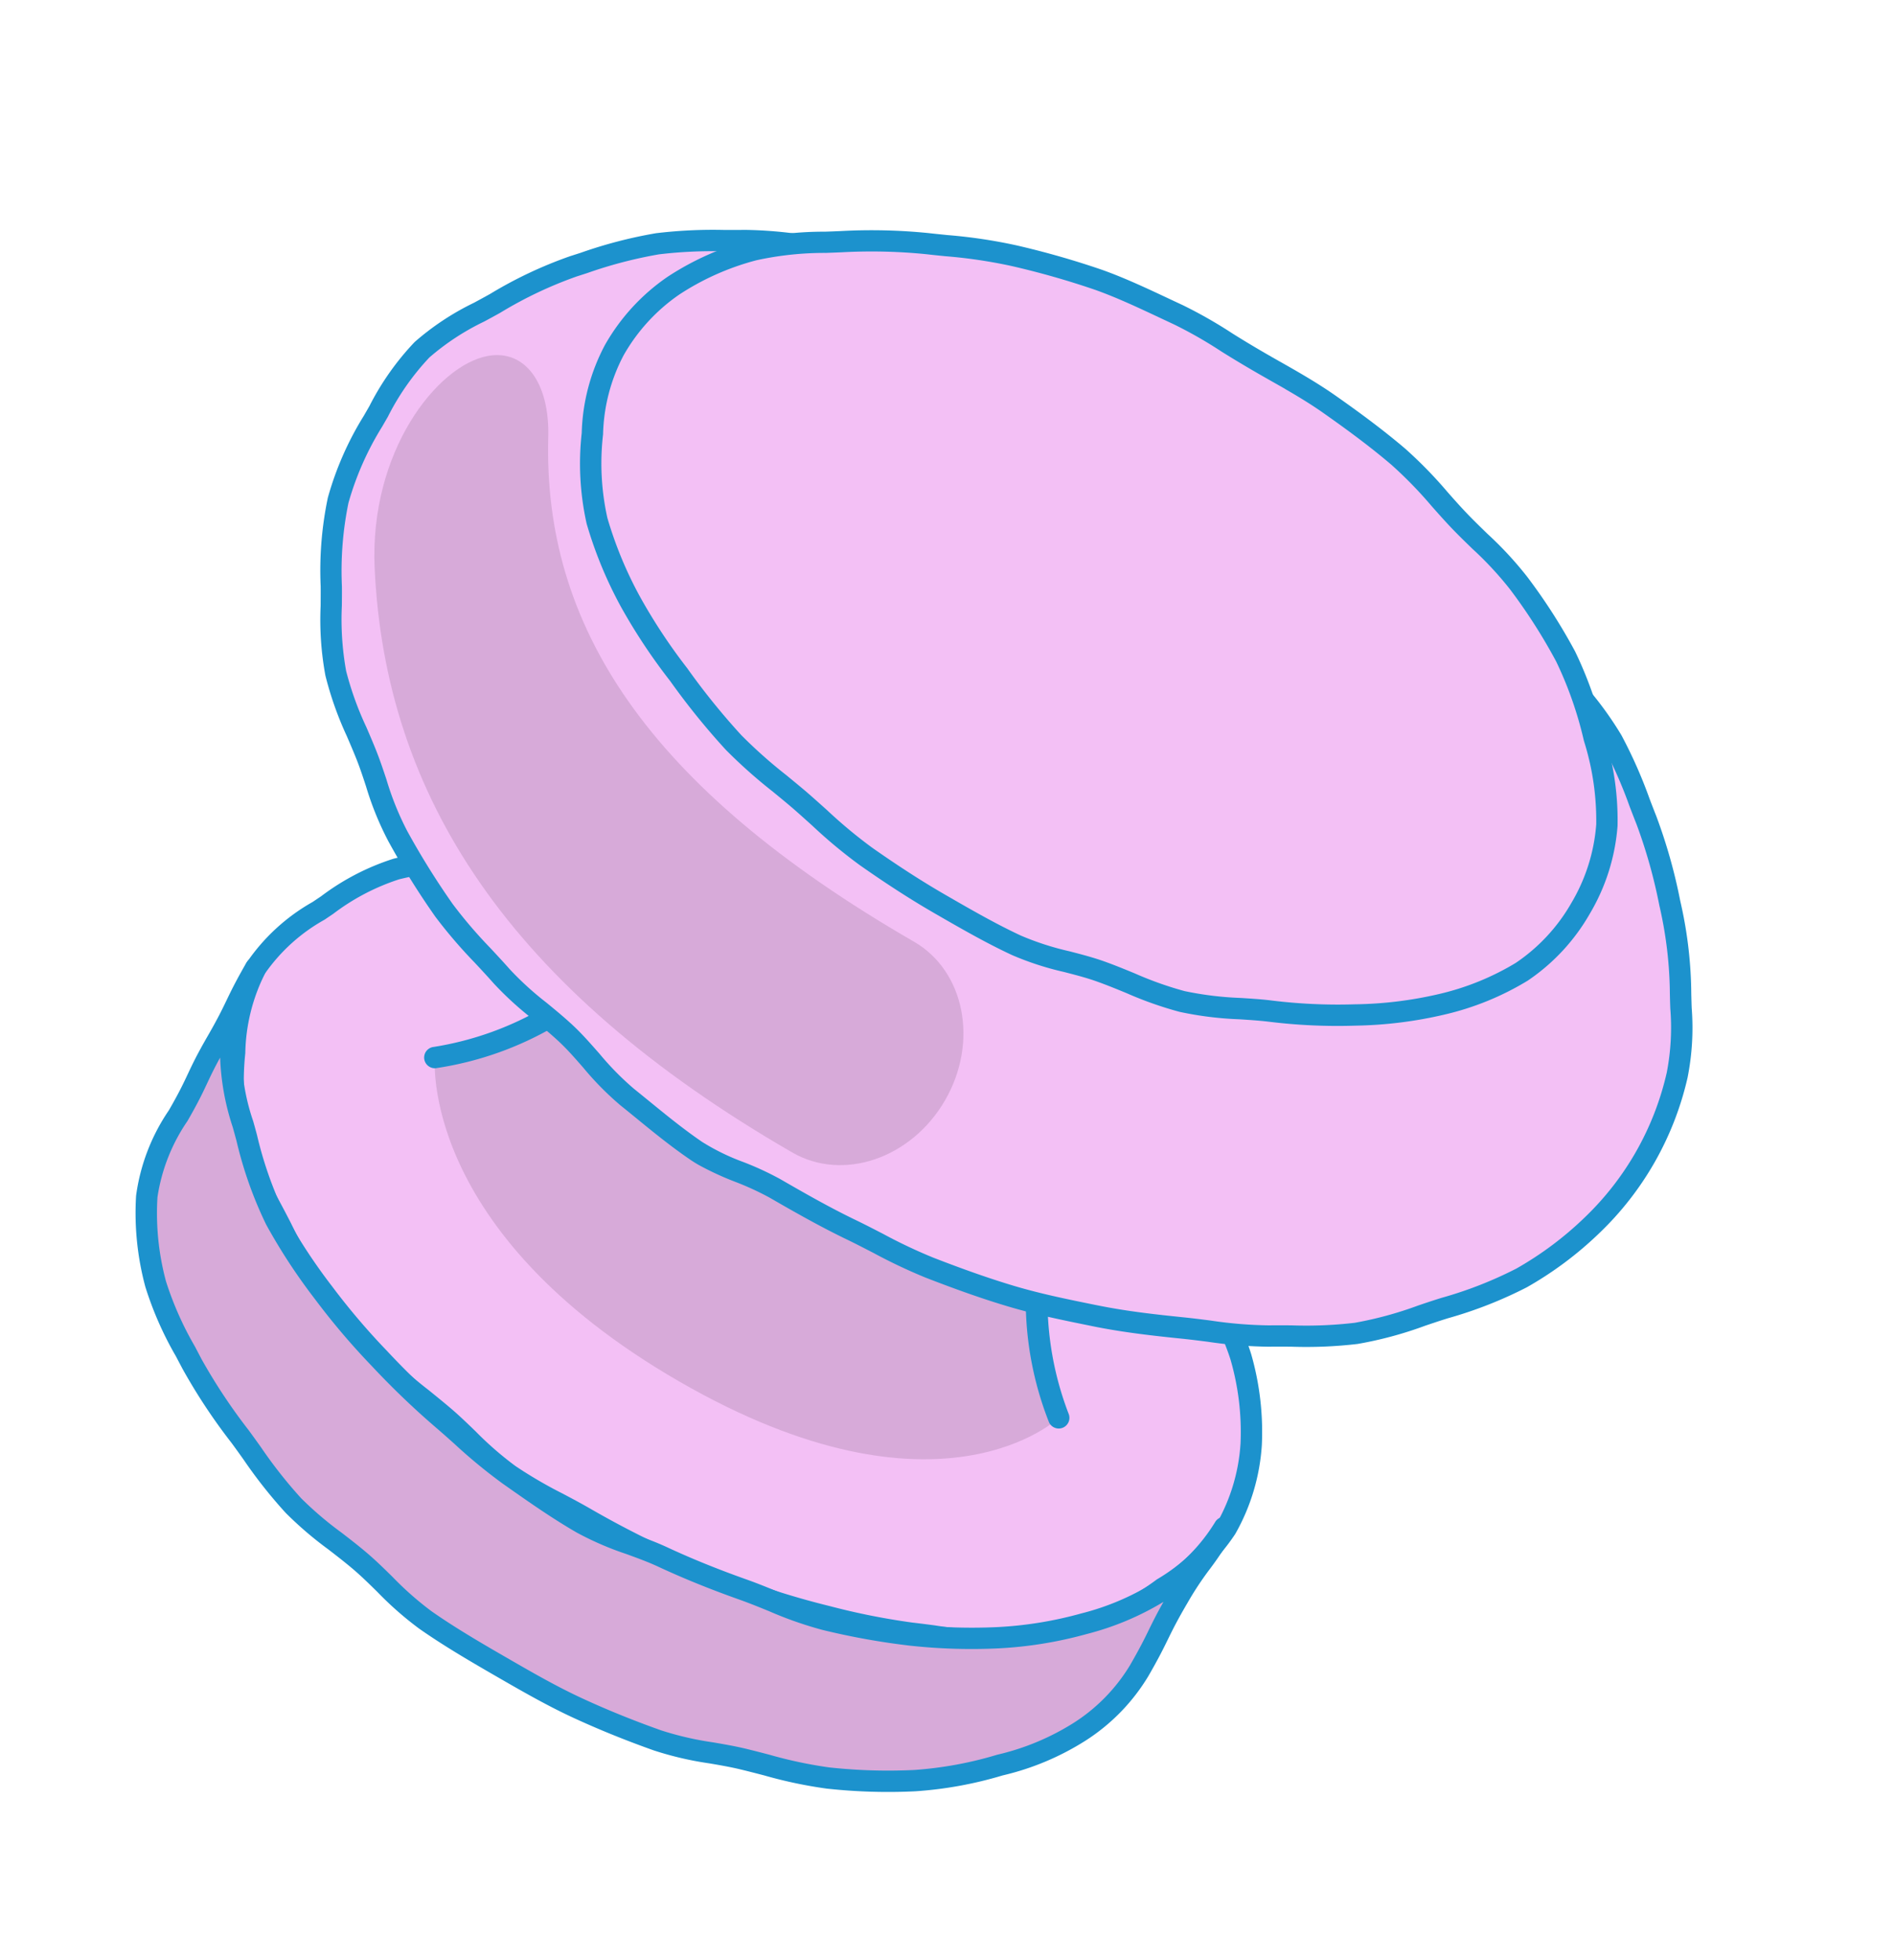
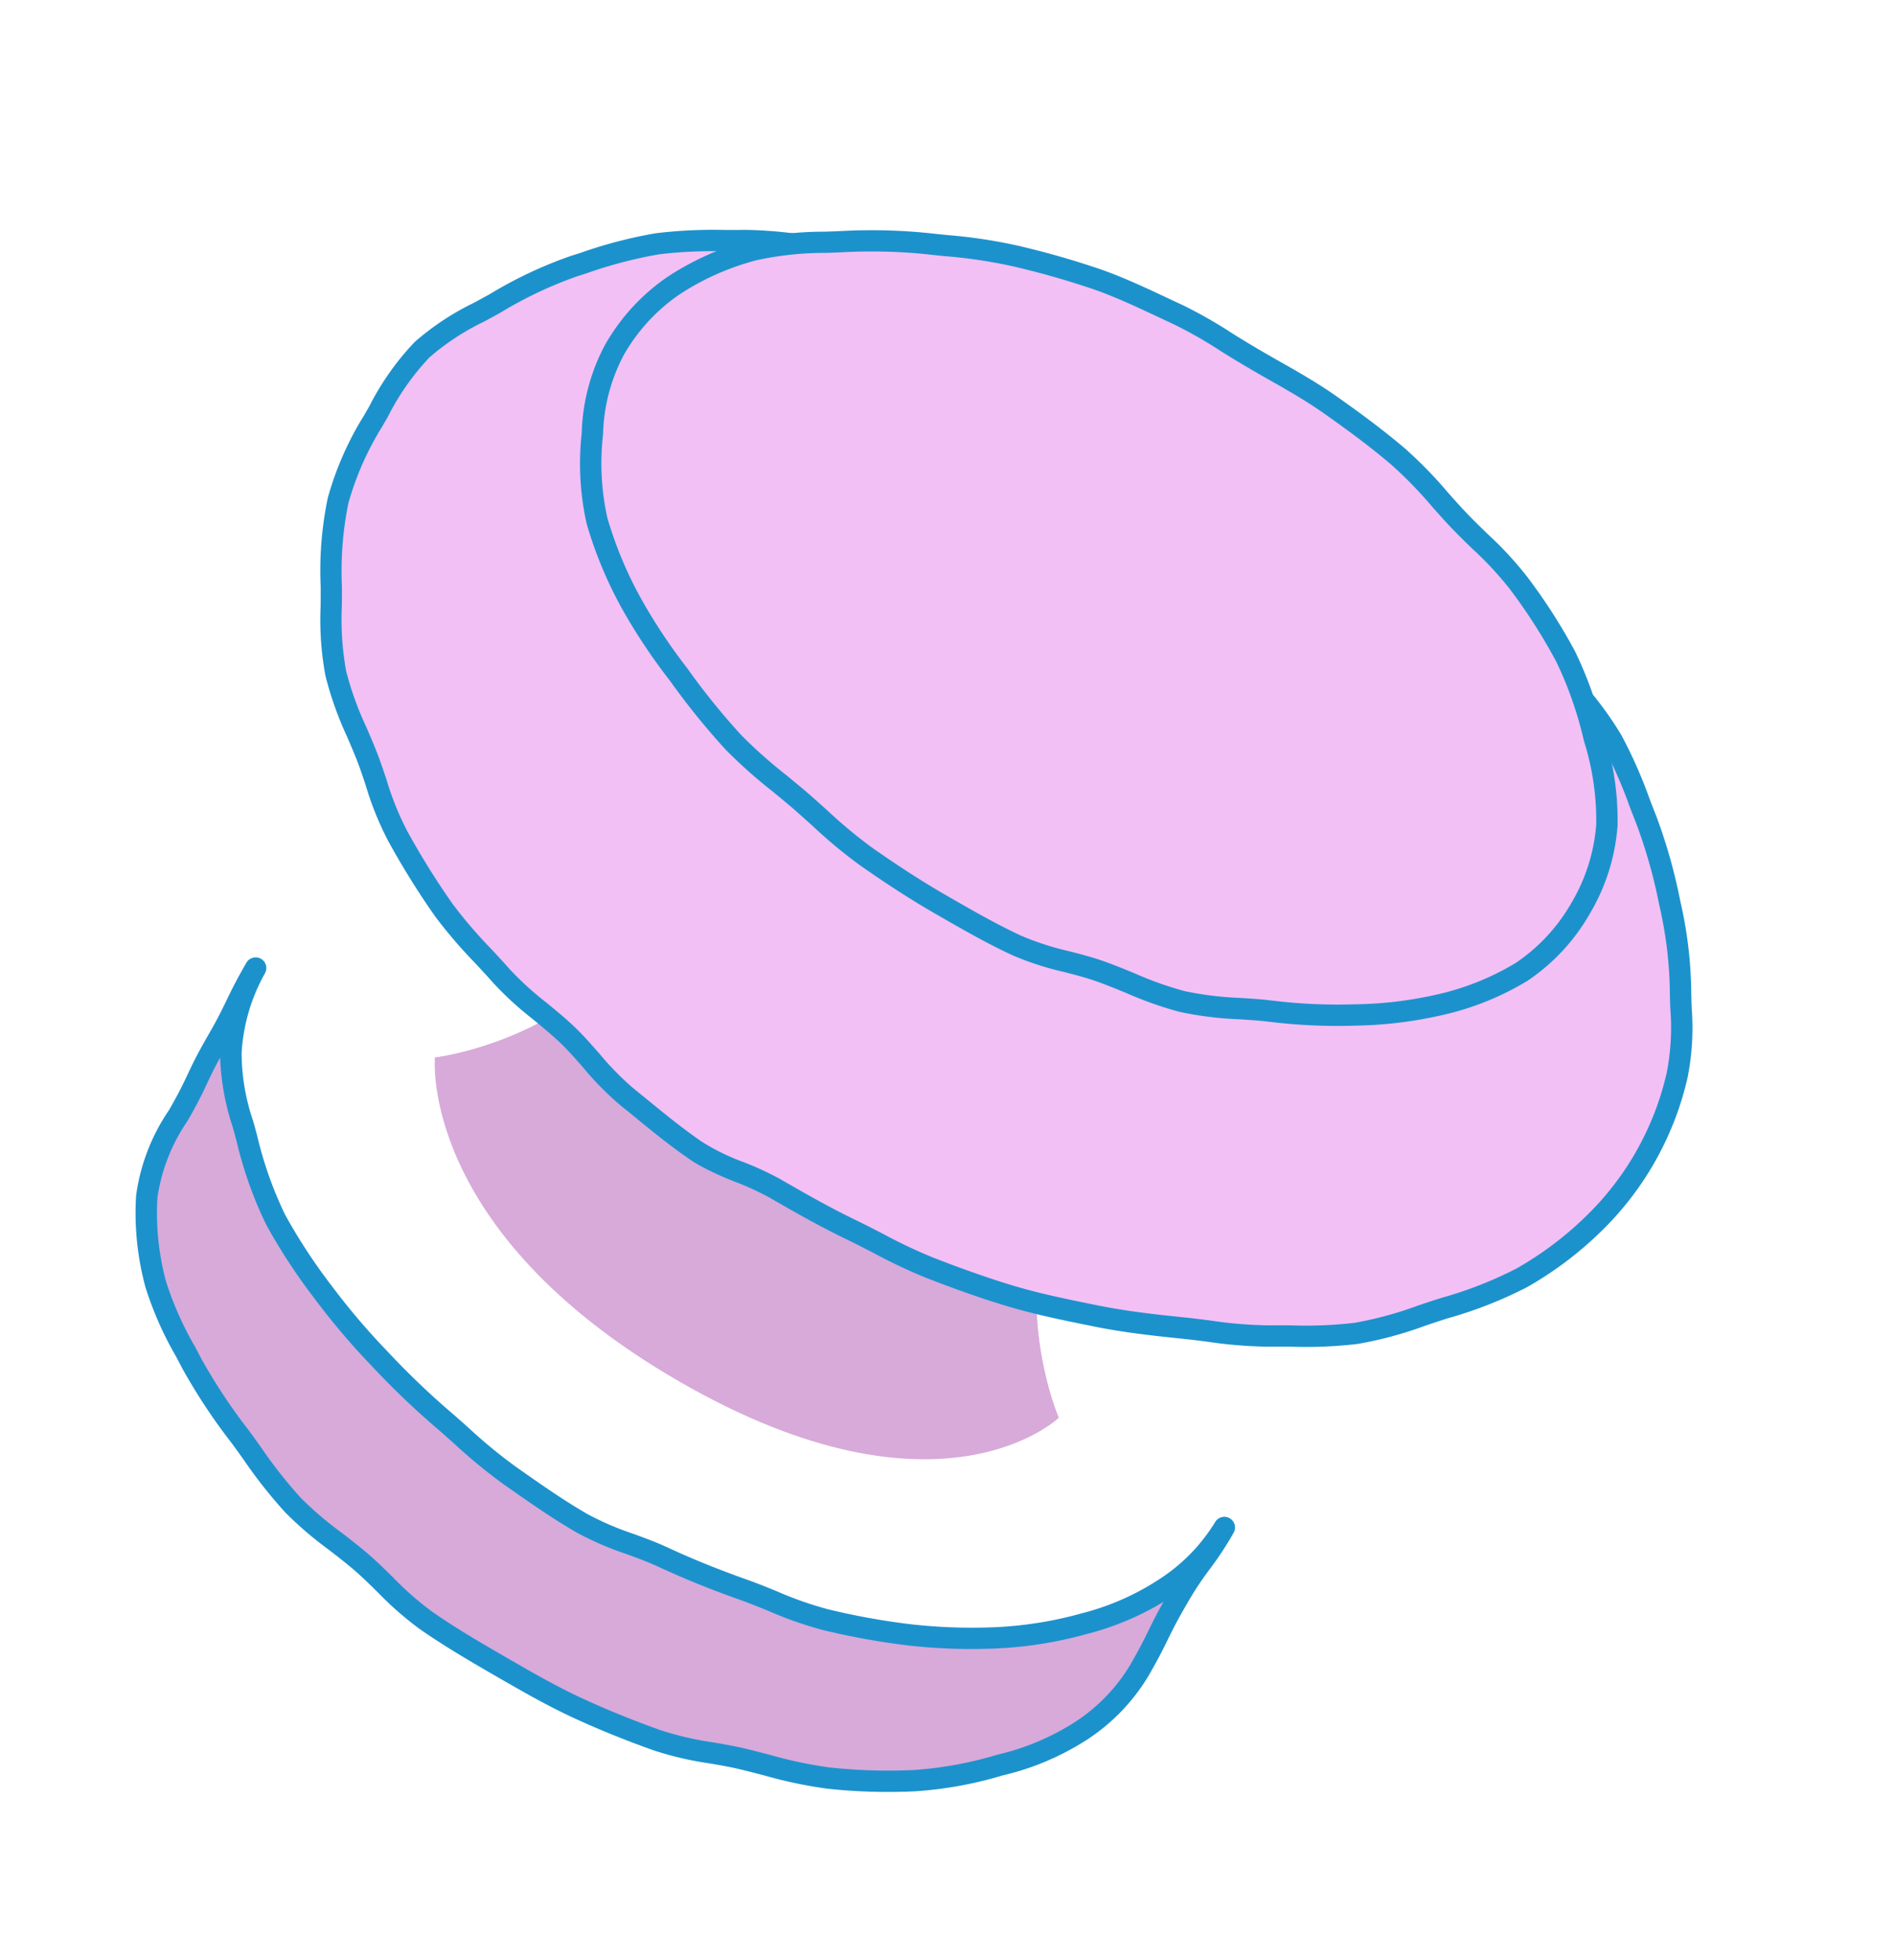
<svg xmlns="http://www.w3.org/2000/svg" width="98.982" height="102.339" viewBox="0 0 98.982 102.339">
  <g id="Group_13798" data-name="Group 13798" transform="translate(59.676 107.024) rotate(-150)">
-     <path id="Path_58430" data-name="Path 58430" d="M29.275.076c-1.548,0-3.055.072-4.537.2C23.189.417,21.7.633,20.239.9a43.409,43.409,0,0,0-4.421,1.026,37.349,37.349,0,0,0-4.3,1.457,30.439,30.439,0,0,0-4.14,1.932,21.408,21.408,0,0,0-3.6,2.84A13.753,13.753,0,0,0,1.3,11.99,10.073,10.073,0,0,0,0,16.345a10.241,10.241,0,0,0,1.067,4.471,14.225,14.225,0,0,0,2.746,3.677,21.892,21.892,0,0,0,3.766,2.561,28.26,28.26,0,0,0,3.915,2.3,37.661,37.661,0,0,0,4.327,1.4A42.613,42.613,0,0,0,20.2,32.017c1.458.269,2.976.435,4.525.572,1.483.131,3.007.359,4.555.359s3.047-.491,4.529-.622c1.549-.137,3.045-.291,4.5-.56,1.537-.284,3.108-.269,4.52-.687a36.85,36.85,0,0,0,4.261-1.656,29.188,29.188,0,0,0,4.028-2.147A21.352,21.352,0,0,0,54.75,24.5a13.547,13.547,0,0,0,2.4-3.854,9.983,9.983,0,0,0,1.382-4.3,10.053,10.053,0,0,0-1.249-4.371,13.8,13.8,0,0,0-2.51-3.809,21.9,21.9,0,0,0-3.742-2.615,28.587,28.587,0,0,0-3.947-2.267,37.577,37.577,0,0,0-4.317-1.454A44.552,44.552,0,0,0,38.3.978C36.841.709,35.382.19,33.834.053c-1.483-.132-3.011.023-4.559.023" transform="translate(9.822 9.402)" fill="#f3c0f5" />
-     <path id="Path_58431" data-name="Path 58431" d="M33.052,0c-.539,0-1.078.019-1.606.038s-1.072.038-1.613.038c-1.525,0-3.026.067-4.586.205-1.476.131-2.964.336-4.551.63A43.453,43.453,0,0,0,16.217,1.95l-.074.022a37.083,37.083,0,0,0-4.294,1.459c-.356.155-.713.3-1.066.45A20.388,20.388,0,0,0,7.631,5.4a21.82,21.82,0,0,0-3.7,2.916A14.245,14.245,0,0,0,1.359,12.3,10.635,10.635,0,0,0,0,16.9a10.776,10.776,0,0,0,1.124,4.717,14.7,14.7,0,0,0,2.852,3.825,13.88,13.88,0,0,0,2.784,1.981c.356.213.717.427,1.075.656.241.153.483.311.728.471a21.959,21.959,0,0,0,3.264,1.871,27.222,27.222,0,0,0,3.421,1.139c.321.092.645.184.971.281.434.128.869.27,1.308.414a24.223,24.223,0,0,0,3.124.866c1.6.294,3.209.458,4.577.579.419.037.842.082,1.269.128a31.552,31.552,0,0,0,3.336.234,14.964,14.964,0,0,0,2.773-.342c.626-.118,1.217-.23,1.806-.282,1.712-.152,3.141-.306,4.554-.567.6-.11,1.215-.175,1.815-.238a15.512,15.512,0,0,0,2.761-.461,35.557,35.557,0,0,0,4.15-1.6l.176-.076a29.777,29.777,0,0,0,4.1-2.189A21.439,21.439,0,0,0,55.7,25.453,12.63,12.63,0,0,0,58,21.861l.238-.486a10.257,10.257,0,0,0,1.4-4.473,10.582,10.582,0,0,0-1.306-4.616A14.336,14.336,0,0,0,55.72,8.327a15.9,15.9,0,0,0-2.973-2.153c-.287-.176-.576-.355-.865-.539l-.436-.279A25.344,25.344,0,0,0,47.86,3.329,35.77,35.77,0,0,0,43.7,1.915l-.219-.064a24.153,24.153,0,0,0-3.091-.625c-.472-.074-.951-.149-1.43-.239-.539-.1-1.073-.233-1.638-.374A18.548,18.548,0,0,0,34.441.055C33.981.014,33.516,0,33.052,0M29.832,32.948a30.632,30.632,0,0,1-3.218-.228c-.433-.046-.862-.092-1.288-.13-1.342-.118-2.922-.279-4.472-.564a23.207,23.207,0,0,1-2.98-.83c-.45-.147-.895-.292-1.339-.423-.329-.1-.656-.191-.981-.284A26.467,26.467,0,0,1,12.273,29.4a21.107,21.107,0,0,1-3.1-1.782c-.248-.162-.494-.323-.739-.478-.368-.234-.738-.455-1.1-.673a13.091,13.091,0,0,1-2.568-1.813,13.612,13.612,0,0,1-2.64-3.528A9.656,9.656,0,0,1,1.115,16.9a9.688,9.688,0,0,1,1.245-4.109A13.361,13.361,0,0,1,4.72,9.108a20.714,20.714,0,0,1,3.51-2.764A19.6,19.6,0,0,1,11.21,4.91c.359-.149.721-.3,1.083-.457a36.286,36.286,0,0,1,4.166-1.412l.075-.022A42.281,42.281,0,0,1,20.9,2.007c1.552-.286,3.006-.487,4.446-.615,1.528-.135,3-.2,4.488-.2.553,0,1.1-.02,1.652-.04a23.086,23.086,0,0,1,2.857.014,17.673,17.673,0,0,1,2.705.529c.557.139,1.133.283,1.707.389.49.09.978.167,1.46.244a22.952,22.952,0,0,1,2.947.593l.22.064a35.006,35.006,0,0,1,4.033,1.367,24.488,24.488,0,0,1,3.431,1.944l.439.281c.294.187.587.368.879.548a15.1,15.1,0,0,1,2.769,1.992,13.39,13.39,0,0,1,2.4,3.661,9.6,9.6,0,0,1,1.19,4.125,9.31,9.31,0,0,1-1.287,3.982l-.24.491a11.587,11.587,0,0,1-2.087,3.291,20.445,20.445,0,0,1-3.539,2.7,28.71,28.71,0,0,1-3.951,2.107l-.177.077A34.743,34.743,0,0,1,43.225,31.1a14.456,14.456,0,0,1-2.562.422c-.62.065-1.261.133-1.9.251-1.369.253-2.769.4-4.45.553-.644.057-1.29.179-1.915.3a14.046,14.046,0,0,1-2.566.323" transform="translate(9.265 8.846)" fill="#1c92cd" />
    <path id="Path_58432" data-name="Path 58432" d="M.114,16.493a9.755,9.755,0,0,1,1.113-4.341A13.663,13.663,0,0,1,3.949,8.586,20.33,20.33,0,0,1,7.392,5.658a29.023,29.023,0,0,1,4-2.154,37.971,37.971,0,0,1,4.335-1.359A41.953,41.953,0,0,1,20.079.758C21.536.489,23.056.268,24.6.131,26.087,0,27.621,0,29.169,0s3.08.011,4.562.141c1.548.137,3.008.682,4.465.951a45.377,45.377,0,0,1,4.491.777A36,36,0,0,1,46.9,3.6a29.521,29.521,0,0,1,4.067,2.025A21.83,21.83,0,0,1,54.7,8.285a14.264,14.264,0,0,1,2.693,3.733,9.941,9.941,0,0,1,.689,4.475c0,2.174.184,2.174.184,4.348s.162,2.174.162,4.348a10.185,10.185,0,0,0-1.082-4.453,14.31,14.31,0,0,0-2.946-3.457,20.339,20.339,0,0,0-3.438-2.939A29.357,29.357,0,0,0,46.9,12.293a37,37,0,0,0-4.273-1.527,43.317,43.317,0,0,0-4.41-1.09c-1.457-.269-2.941-.657-4.49-.794-1.483-.132-3.011-.276-4.56-.276s-3.049.452-4.531.583c-1.549.137-3.034.357-4.492.626a45.185,45.185,0,0,0-4.486.785,37.226,37.226,0,0,0-4.291,1.543A29.182,29.182,0,0,0,7.354,14.3a20.8,20.8,0,0,0-3.52,2.874,13.845,13.845,0,0,0-2.693,3.638A9.962,9.962,0,0,0,0,25.189c0-2.174.242-2.173.255-4.347S.114,18.667.114,16.493" transform="translate(9.927 0.558)" fill="#d7aad9" />
    <path id="Path_58433" data-name="Path 58433" d="M29.726,0c-1.54,0-3.113,0-4.615.133-1.459.13-3,.343-4.576.634a17.257,17.257,0,0,0-2.843.864c-.54.2-1.047.386-1.561.538-.409.121-.816.233-1.219.345a23.577,23.577,0,0,0-3.18,1.037A29.453,29.453,0,0,0,7.65,5.745a20.608,20.608,0,0,0-3.538,3,14.011,14.011,0,0,0-2.828,3.713,10.305,10.305,0,0,0-1.17,4.587c0,1.081.038,1.638.075,2.176.037.555.074,1.08.066,2.17a16.348,16.348,0,0,1-.126,2.091A17.121,17.121,0,0,0,0,25.747a.557.557,0,1,0,1.115,0A9.346,9.346,0,0,1,2.2,21.611a13.359,13.359,0,0,1,2.586-3.489,20.11,20.11,0,0,1,3.426-2.8,28.617,28.617,0,0,1,3.94-2.113,36.471,36.471,0,0,1,4.226-1.519,18.588,18.588,0,0,1,2.735-.512c.552-.076,1.123-.154,1.694-.26,1.583-.292,3.035-.494,4.44-.618.628-.056,1.261-.167,1.873-.274a15.289,15.289,0,0,1,2.608-.306c1.43,0,2.859.127,4.24.25l.271.024a27.024,27.024,0,0,1,3.107.521c.446.093.89.185,1.33.267a41.527,41.527,0,0,1,4.354,1.077,35.98,35.98,0,0,1,4.208,1.5,29.307,29.307,0,0,1,3.977,2.005,20,20,0,0,1,3.344,2.864q.267.267.533.526A11.09,11.09,0,0,1,57.4,21.539a9.629,9.629,0,0,1,1.025,4.208.557.557,0,1,0,1.115,0c0-1.108-.042-1.671-.083-2.215s-.08-1.067-.08-2.133c0-1.111-.047-1.675-.093-2.221s-.09-1.064-.09-2.127a10.351,10.351,0,0,0-.746-4.72,14.825,14.825,0,0,0-2.8-3.882,17.833,17.833,0,0,0-3.194-2.341l-.627-.395a30.272,30.272,0,0,0-4.144-2.067c-.328-.143-.657-.292-.991-.445A25.194,25.194,0,0,0,43.4,1.893a19.063,19.063,0,0,0-2.883-.538c-.547-.074-1.113-.15-1.665-.252S37.761.86,37.183.711A17.53,17.53,0,0,0,34.338.144C32.839.012,31.3,0,29.726,0M1.368,20.787c-.007-.743-.038-1.195-.068-1.635-.036-.52-.072-1.057-.072-2.1a9.224,9.224,0,0,1,1.056-4.1A12.971,12.971,0,0,1,4.9,9.537,19.694,19.694,0,0,1,8.249,6.685a28.346,28.346,0,0,1,3.928-2.112,22.9,22.9,0,0,1,3.031-.985c.409-.112.823-.227,1.24-.35.548-.163,1.1-.366,1.63-.562a16.453,16.453,0,0,1,2.66-.813c1.543-.285,3.047-.493,4.473-.619,1.453-.129,2.931-.129,4.5-.129s3.077.011,4.532.139A16.716,16.716,0,0,1,36.9,1.79c.571.148,1.162.3,1.749.409s1.159.185,1.719.26a18.177,18.177,0,0,1,2.715.5,24.133,24.133,0,0,1,3.142,1.254c.338.154.674.306,1.008.452a29.54,29.54,0,0,1,3.99,1.985l.632.4a17.042,17.042,0,0,1,3,2.184,13.674,13.674,0,0,1,2.586,3.585,9.513,9.513,0,0,1,.632,4.229c0,1.111.048,1.675.094,2.221.036.428.071.837.084,1.5a12.942,12.942,0,0,0-2.384-2.814q-.262-.256-.526-.519a20.917,20.917,0,0,0-3.532-3.016,30.324,30.324,0,0,0-4.132-2.087,37.2,37.2,0,0,0-4.337-1.55,42.728,42.728,0,0,0-4.466-1.1c-.433-.08-.868-.17-1.306-.262a28.029,28.029,0,0,0-3.236-.539l-.269-.024c-1.406-.125-2.861-.254-4.34-.254a16.126,16.126,0,0,0-2.8.323c-.616.108-1.2.211-1.779.262-1.439.127-2.926.334-4.544.633-.546.1-1.1.177-1.645.251a19.839,19.839,0,0,0-2.9.548A37.825,37.825,0,0,0,11.7,12.189a29.787,29.787,0,0,0-4.093,2.2A21.238,21.238,0,0,0,4,17.335a14.784,14.784,0,0,0-2.628,3.452" transform="translate(9.371 0)" fill="#1c92cd" />
    <path id="Path_58434" data-name="Path 58434" d="M37.627,8.266s-14.11,10.411,0,26.5H0c14.11-16.088,0-26.5,0-26.5S2.4,0,18.124,0s19.5,8.266,19.5,8.266" transform="translate(20.283 18.113)" fill="#d7aad9" />
    <path id="Path_58435" data-name="Path 58435" d="M37.627,0s-14.11,10.411,0,26.5H0C14.11,10.411,0,0,0,0" transform="translate(20.283 26.38)" fill="#d7aad9" />
-     <path id="Path_58436" data-name="Path 58436" d="M38.184,0a.555.555,0,0,0-.33.108,17.375,17.375,0,0,0-6.41,11.3c-.53,4.906,1.332,9.978,5.536,15.089H1.763c4.2-5.111,6.066-10.183,5.536-15.089A17.376,17.376,0,0,0,.888.109a.557.557,0,0,0-.662.9A16.538,16.538,0,0,1,6.192,11.542c.522,4.875-1.515,9.971-6.053,15.147a.557.557,0,0,0,.419.924H38.184a.557.557,0,0,0,.419-.924c-4.539-5.176-6.575-10.272-6.054-15.147A16.537,16.537,0,0,1,38.516,1.006.557.557,0,0,0,38.184,0" transform="translate(19.726 25.822)" fill="#1c92cd" />
    <path id="Path_58437" data-name="Path 58437" d="M38.539.374C37,.374,35.505.385,34.016.5c-1.534.115-3.051.1-4.524.327-1.524.234-3.015.5-4.461.848-1.5.36-2.937.848-4.344,1.32-1.469.494-2.849,1.1-4.2,1.7a41.339,41.339,0,0,0-4.128,1.9A35.441,35.441,0,0,0,8.476,9a27.729,27.729,0,0,0-3.182,3.277,22.709,22.709,0,0,0-2.858,3.554,18.346,18.346,0,0,0-1.8,4.2A15.668,15.668,0,0,0,.7,29.065a18.232,18.232,0,0,0,2.112,4,21.785,21.785,0,0,0,2.707,3.574,27.277,27.277,0,0,0,3.225,3.144A33.507,33.507,0,0,0,12.378,42.5a41.736,41.736,0,0,0,4.162,1.81A44.531,44.531,0,0,0,20.6,46.364c1.407.473,2.969.517,4.471.877,1.447.347,2.848,1.083,4.372,1.318,1.474.227,3.03-.028,4.565.087,1.489.112,2.989.362,4.526.362s3.066.147,4.555.035c1.534-.115,3.049-.334,4.523-.561,1.523-.235,3.036-.478,4.482-.824,1.5-.36,2.874-1.1,4.281-1.57,1.469-.494,2.818-1.16,4.167-1.766a41.323,41.323,0,0,0,4.125-1.878,35.059,35.059,0,0,0,3.857-2.418,27.663,27.663,0,0,0,3.219-3.218,21.768,21.768,0,0,0,2.569-3.713,18.283,18.283,0,0,0,2.1-4.019,16.092,16.092,0,0,0,.349-4.517,15.865,15.865,0,0,0-.49-4.479A17.936,17.936,0,0,0,74.342,16a21.915,21.915,0,0,0-2.471-3.812,28.759,28.759,0,0,0-3.516-2.885A33.4,33.4,0,0,0,64.8,6.447,40.674,40.674,0,0,0,60.77,4.3c-1.349-.606-2.852-.975-4.321-1.469-1.406-.472-2.951-.561-4.454-.92C50.548,1.561,49.142.88,47.618.645,46.144.418,44.635.133,43.1.017c-1.49-.112-3.024.357-4.561.357" transform="translate(0.557 28.97)" fill="#f3c0f5" />
    <path id="Path_58438" data-name="Path 58438" d="M43.182,0a15.512,15.512,0,0,0-2.094.19A14.883,14.883,0,0,1,39.1.374c-1.473,0-3.039.01-4.566.125-.525.039-1.047.063-1.568.087a28.259,28.259,0,0,0-3,.245c-1.787.276-3.219.548-4.506.856-1.467.352-2.867.822-4.222,1.277l-.169.056c-1.5.506-2.925,1.13-4.25,1.725-.429.193-.861.374-1.29.554a23.47,23.47,0,0,0-2.893,1.372c-.35.208-.7.409-1.055.608A22.84,22.84,0,0,0,8.689,9.117,20.009,20.009,0,0,0,6.114,11.7c-.226.257-.45.511-.675.758l-.155.17A22.075,22.075,0,0,0,2.514,16.1a18.752,18.752,0,0,0-1.86,4.331A16.23,16.23,0,0,0,.72,29.778a13.38,13.38,0,0,0,1.634,3.259c.18.288.359.577.533.872a22.14,22.14,0,0,0,2.775,3.664,27.961,27.961,0,0,0,3.292,3.205c.253.2.5.4.758.609a24.792,24.792,0,0,0,2.938,2.145,18,18,0,0,0,2.671,1.208c.511.2,1.039.4,1.547.63.527.237,1.038.531,1.579.841a14.211,14.211,0,0,0,2.536,1.237,15.615,15.615,0,0,0,2.667.56c.614.092,1.248.187,1.853.331a17.373,17.373,0,0,1,1.781.569,14.1,14.1,0,0,0,2.635.757,14.664,14.664,0,0,0,2.659.084,18.7,18.7,0,0,1,1.95.009c.517.038,1.035.094,1.557.15a27.934,27.934,0,0,0,3.012.214c.552,0,1.1.019,1.653.038a26.884,26.884,0,0,0,2.944,0c1.606-.12,3.2-.355,4.565-.566,1.547-.239,3.058-.481,4.528-.833A18.112,18.112,0,0,0,55.5,47.8c.558-.23,1.082-.448,1.617-.627a34.277,34.277,0,0,0,3.374-1.4c.281-.129.563-.258.843-.384.45-.2.9-.389,1.349-.574a22.156,22.156,0,0,0,2.832-1.333c.3-.181.61-.357.914-.532a24.917,24.917,0,0,0,3-1.929,24.051,24.051,0,0,0,2.9-2.857l.384-.423a22.213,22.213,0,0,0,2.636-3.8c.164-.276.333-.55.5-.822a13.823,13.823,0,0,0,1.658-3.324,14.152,14.152,0,0,0,.373-4.081l0-.592a16.492,16.492,0,0,0-.512-4.634,18.524,18.524,0,0,0-1.993-4.2c-.168-.285-.332-.576-.5-.87a15.977,15.977,0,0,0-2.039-3.034A17.682,17.682,0,0,0,70.3,10.214c-.346-.257-.694-.518-1.038-.788-.39-.308-.767-.643-1.165-1a15.986,15.986,0,0,0-2.448-1.9,41.6,41.6,0,0,0-4.089-2.18A25.554,25.554,0,0,0,58.588,3.3c-.467-.143-.938-.287-1.405-.444a17.31,17.31,0,0,0-2.7-.595c-.593-.1-1.208-.2-1.8-.339s-1.148-.332-1.751-.537A15.723,15.723,0,0,0,48.259.651C47.919.6,47.577.543,47.233.488,46.087.3,44.9.109,43.7.019,43.527.006,43.354,0,43.182,0M31.5,48.657a9.258,9.258,0,0,1-1.411-.091,13.351,13.351,0,0,1-2.428-.7,18.527,18.527,0,0,0-1.9-.605c-.652-.156-1.31-.254-1.948-.349a14.538,14.538,0,0,1-2.476-.514A13.347,13.347,0,0,1,19,45.246c-.54-.311-1.1-.631-1.677-.891-.535-.24-1.076-.45-1.6-.654a16.722,16.722,0,0,1-2.506-1.128,23.693,23.693,0,0,1-2.8-2.052c-.257-.208-.513-.415-.769-.617a27.088,27.088,0,0,1-3.158-3.081,21.122,21.122,0,0,1-2.64-3.482c-.178-.3-.362-.6-.546-.893a12.388,12.388,0,0,1-1.51-2.982,15.117,15.117,0,0,1-.066-8.722,17.671,17.671,0,0,1,1.75-4.074,20.938,20.938,0,0,1,2.634-3.293l.156-.17c.229-.251.458-.511.688-.773A19.248,19.248,0,0,1,9.379,9.992a21.857,21.857,0,0,1,2.75-1.743c.358-.2.716-.407,1.073-.618a22.336,22.336,0,0,1,2.757-1.3c.437-.183.878-.368,1.316-.565,1.3-.583,2.69-1.195,4.147-1.684l.169-.058c1.331-.446,2.708-.909,4.127-1.249,1.257-.3,2.66-.567,4.416-.839A26.948,26.948,0,0,1,33.015,1.7c.53-.025,1.064-.049,1.6-.089,1.49-.112,2.97-.121,4.483-.121a15.72,15.72,0,0,0,2.143-.194,11.445,11.445,0,0,1,2.376-.164c1.155.087,2.316.275,3.439.457.347.056.692.112,1.035.165a14.938,14.938,0,0,1,2.481.688c.6.2,1.222.416,1.85.566s1.265.255,1.878.356a16.1,16.1,0,0,1,2.528.552c.477.16.957.307,1.434.453a24.166,24.166,0,0,1,2.836,1,40.608,40.608,0,0,1,3.979,2.121,15.192,15.192,0,0,1,2.275,1.779c.393.349.8.71,1.216,1.039.351.277.707.543,1.062.807a16.61,16.61,0,0,1,2.387,2.016,15.153,15.153,0,0,1,1.893,2.831c.169.3.338.6.51.89A17.627,17.627,0,0,1,76.3,20.792a15.545,15.545,0,0,1,.467,4.323l0,.6a13.138,13.138,0,0,1-.329,3.763,12.8,12.8,0,0,1-1.536,3.051c-.172.278-.345.557-.511.839a21.344,21.344,0,0,1-2.5,3.622l-.386.426a23.143,23.143,0,0,1-2.766,2.73,23.8,23.8,0,0,1-2.87,1.838c-.308.178-.618.356-.926.539a21.058,21.058,0,0,1-2.691,1.262c-.457.189-.919.381-1.379.588-.284.127-.568.257-.852.388a33.213,33.213,0,0,1-3.264,1.357c-.571.192-1.139.428-1.688.655a17.32,17.32,0,0,1-2.546.9c-1.428.342-2.914.581-4.438.815-1.346.207-2.913.439-4.48.556a25.974,25.974,0,0,1-2.821,0c-.562-.02-1.126-.039-1.691-.039A27.359,27.359,0,0,1,36.2,48.8c-.533-.058-1.063-.114-1.592-.154a19.72,19.72,0,0,0-2.066-.011c-.356.01-.7.021-1.045.021" transform="translate(0 28.413)" fill="#1c92cd" />
    <path id="Path_58439" data-name="Path 58439" d="M29.118,0c-1.548,0-3.086,0-4.568.131-1.549.137-3,.742-4.462,1.011a45.265,45.265,0,0,0-4.492.776,35.6,35.6,0,0,0-4.169,1.837A28.914,28.914,0,0,0,7.411,5.831,20.988,20.988,0,0,0,3.8,8.552a14.047,14.047,0,0,0-2.79,3.581A10.343,10.343,0,0,0,.984,20.99a14.128,14.128,0,0,0,2.811,3.574,20.631,20.631,0,0,0,3.454,2.971,29.542,29.542,0,0,0,4.057,2.1,38.6,38.6,0,0,0,4.37,1.285A42.293,42.293,0,0,0,20.043,32.2c1.457.269,2.974.438,4.522.575,1.483.132,3.005.073,4.553.073s3.078.158,4.56.027c1.549-.137,3.088-.236,4.545-.505a43.784,43.784,0,0,0,4.438-1.112,36.377,36.377,0,0,0,4.231-1.717,28.843,28.843,0,0,0,3.987-2.184A21.711,21.711,0,0,0,54.6,24.716a14.175,14.175,0,0,0,2.7-3.708,10.1,10.1,0,0,0,.992-4.454A9.92,9.92,0,0,0,57.094,12.2a13.748,13.748,0,0,0-2.482-3.821A21.457,21.457,0,0,0,50.98,5.586,29.709,29.709,0,0,0,46.9,3.549a36.716,36.716,0,0,0-4.255-1.637,44.7,44.7,0,0,0-4.473-.876C36.712.768,35.23.359,33.681.221,32.2.09,30.666,0,29.118,0" transform="translate(9.979 46.512)" fill="#f3c0f5" />
    <path id="Path_58440" data-name="Path 58440" d="M29.675,0c-1.529,0-3.111,0-4.617.134a15.425,15.425,0,0,0-2.784.59c-.6.166-1.163.324-1.73.428s-1.12.179-1.668.252a19.288,19.288,0,0,0-2.881.538A18.011,18.011,0,0,0,13.1,3.165c-.45.223-.894.442-1.341.637A29.281,29.281,0,0,0,7.668,5.918a21.814,21.814,0,0,0-3.707,2.8,14.759,14.759,0,0,0-2.9,3.728A10.491,10.491,0,0,0,0,17.112a10.516,10.516,0,0,0,1.04,4.681,14.751,14.751,0,0,0,2.918,3.723l.051.051a20.915,20.915,0,0,0,3.5,3A29.9,29.9,0,0,0,11.64,30.7a18.763,18.763,0,0,0,2.911.9c.5.127,1.015.255,1.524.406.453.133.907.285,1.366.439a22.716,22.716,0,0,0,3.058.859c1.632.3,3.3.47,4.574.582,1.158.1,2.353.092,3.51.081.9-.008,1.817,0,2.717.033a24.133,24.133,0,0,0,2.985-.015l.8-.069c1.26-.106,2.563-.216,3.793-.443a44.53,44.53,0,0,0,4.5-1.126,26.972,26.972,0,0,0,3.413-1.347c.3-.133.591-.266.884-.393a29.653,29.653,0,0,0,4.063-2.225c.225-.143.449-.284.673-.423a17.42,17.42,0,0,0,3.14-2.3,14.78,14.78,0,0,0,2.8-3.857,10.713,10.713,0,0,0,1.049-4.7,10.364,10.364,0,0,0-1.249-4.6,14.4,14.4,0,0,0-2.589-3.97,21.612,21.612,0,0,0-3.726-2.865A30.091,30.091,0,0,0,47.678,3.6a37.32,37.32,0,0,0-4.32-1.66,26.508,26.508,0,0,0-3.212-.663c-.437-.072-.878-.144-1.319-.226C38.367.961,37.9.862,37.44.763A25.909,25.909,0,0,0,34.287.224C32.585.073,31.077,0,29.675,0M27.49,32.866c-.79,0-1.558-.016-2.319-.083-1.248-.111-2.884-.275-4.47-.568a21.8,21.8,0,0,1-2.908-.821c-.471-.157-.937-.312-1.4-.45-.523-.155-1.048-.287-1.567-.417a17.844,17.844,0,0,1-2.739-.844,28.88,28.88,0,0,1-3.979-2.061A19.715,19.715,0,0,1,4.8,24.779l-.052-.051A13.8,13.8,0,0,1,2.041,21.3a9.415,9.415,0,0,1-.926-4.189,9.388,9.388,0,0,1,.951-4.176A13.767,13.767,0,0,1,4.749,9.5,20.455,20.455,0,0,1,8.267,6.858a28.288,28.288,0,0,1,3.94-2.033c.467-.2.936-.436,1.389-.66A17.234,17.234,0,0,1,16.31,3.011a18.238,18.238,0,0,1,2.714-.5c.561-.075,1.142-.153,1.722-.26.615-.114,1.231-.285,1.827-.451a14.689,14.689,0,0,1,2.583-.553c1.458-.13,3.014-.13,4.519-.13,1.369,0,2.845.072,4.514.22a25.148,25.148,0,0,1,3.017.519c.476.1.949.2,1.419.29.449.082.9.156,1.341.229a25.358,25.358,0,0,1,3.076.633,36.22,36.22,0,0,1,4.191,1.613,29.254,29.254,0,0,1,4.005,2,20.607,20.607,0,0,1,3.537,2.714A13.1,13.1,0,0,1,57.151,13a9.313,9.313,0,0,1,1.135,4.112,9.589,9.589,0,0,1-.935,4.208,13.639,13.639,0,0,1-2.592,3.56,16.644,16.644,0,0,1-2.944,2.142q-.338.212-.679.428a28.7,28.7,0,0,1-3.91,2.143c-.3.129-.594.263-.9.4a26.081,26.081,0,0,1-3.273,1.294,43.326,43.326,0,0,1-4.381,1.1c-1.177.217-2.4.32-3.685.429l-.808.069a22.688,22.688,0,0,1-2.846.011c-.917-.033-1.848-.042-2.768-.034-.367,0-.727.007-1.083.007" transform="translate(9.421 45.954)" fill="#1c92cd" />
-     <path id="Path_58441" data-name="Path 58441" d="M5.548,0C2.484,0,0,2.846,0,6.356s2.484,6.355,5.548,6.355c16.224,0,25.066,4.676,29.724,13.279,1.336,2.465,3.341,3.373,4.862,2.066,2.026-1.741,2.853-7.407-.447-12.553C33.314,5.567,22.774,0,5.548,0" transform="translate(33.715 31.421)" fill="#d7aad9" stroke="rgba(0,0,0,0)" stroke-width="1" />
  </g>
</svg>